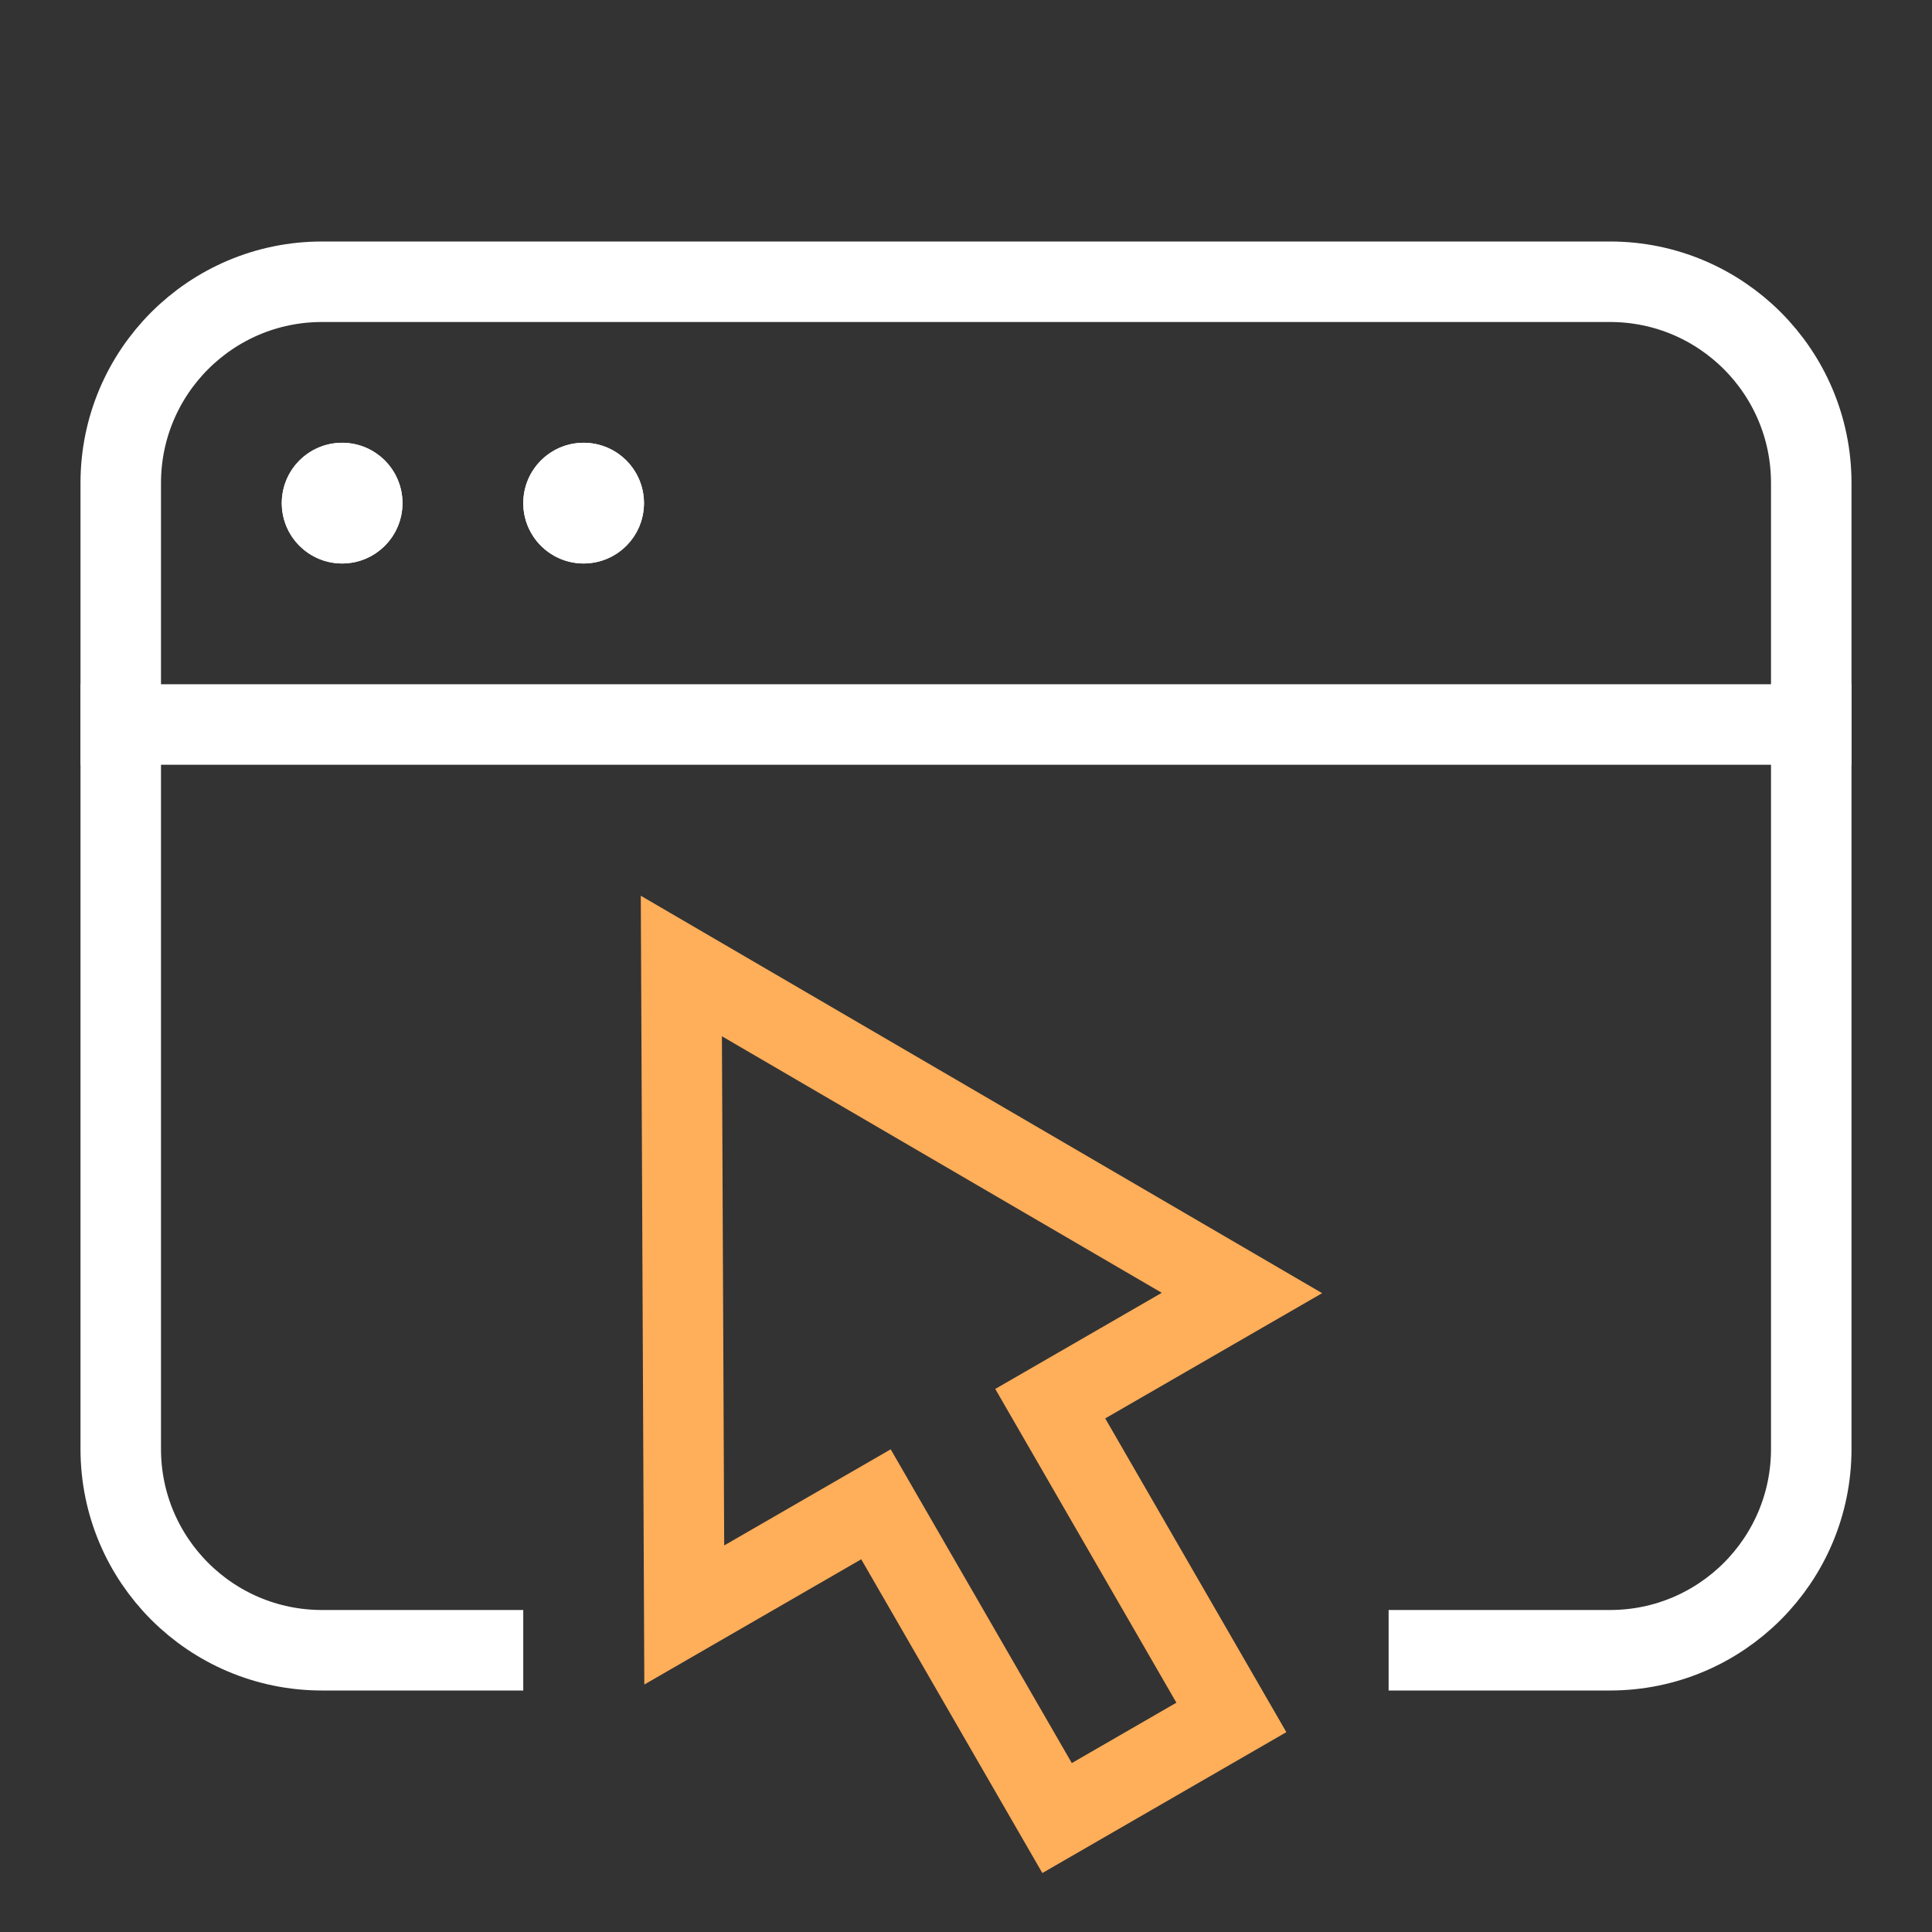
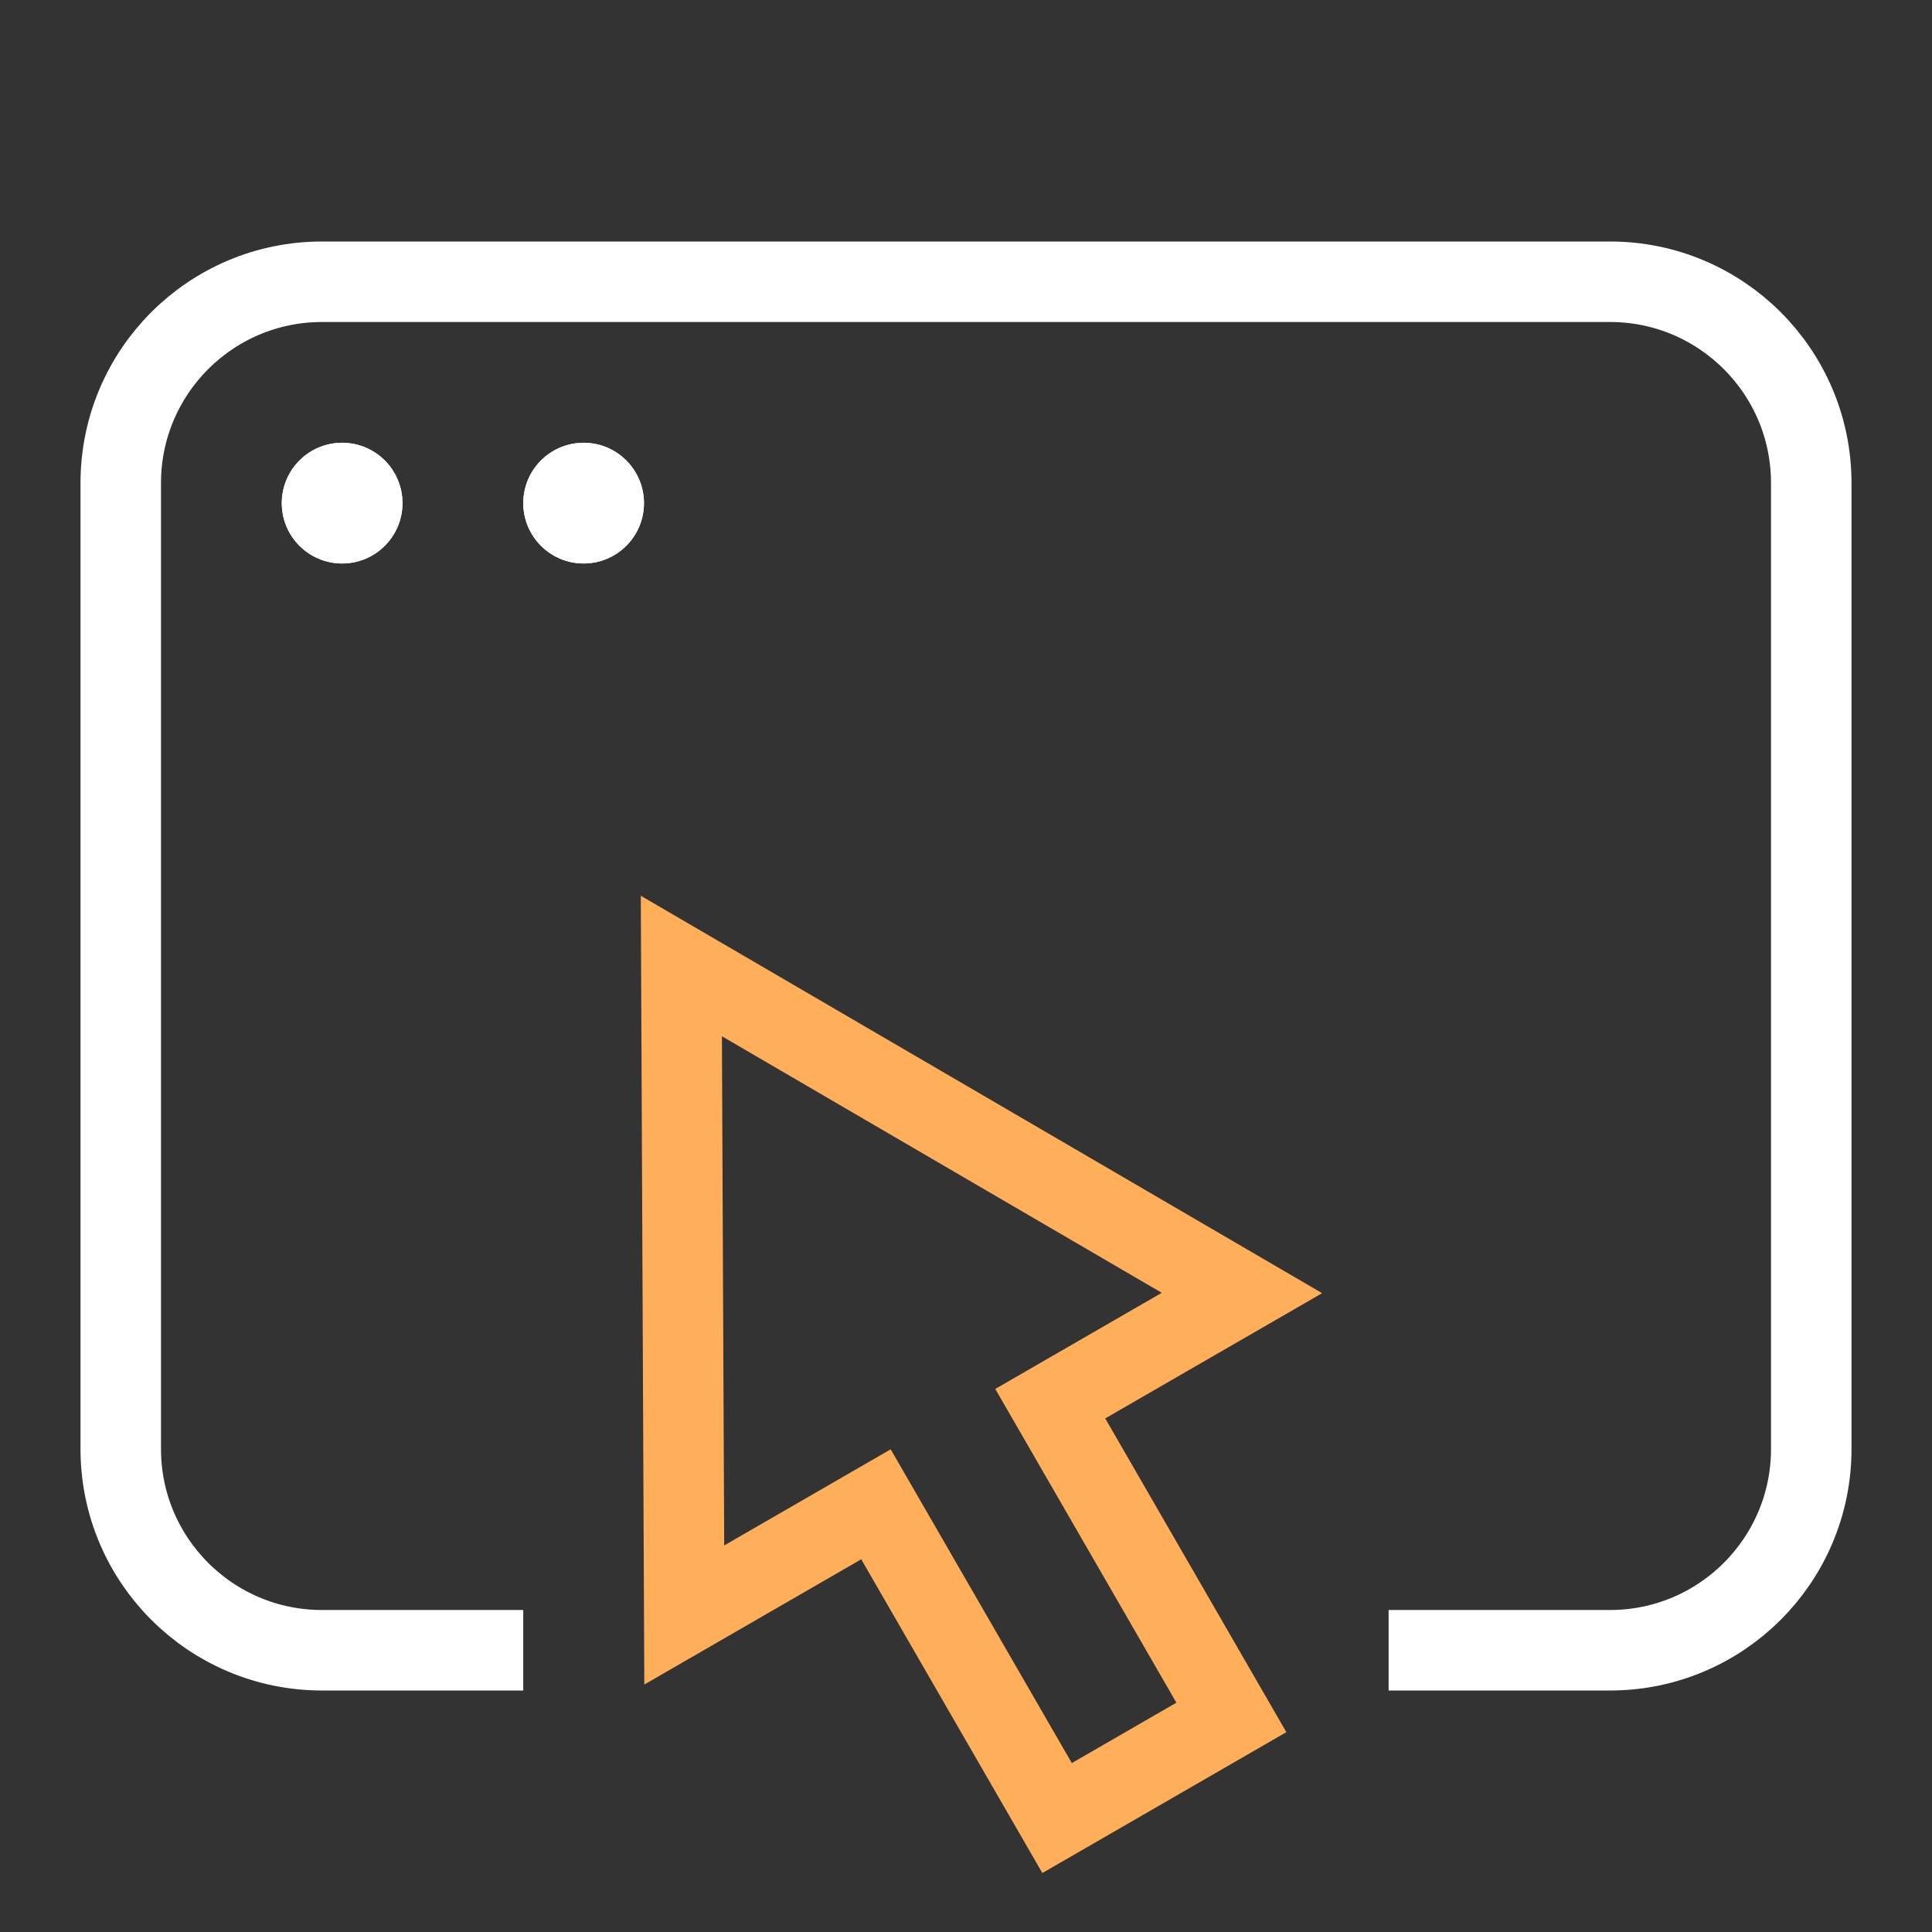
<svg xmlns="http://www.w3.org/2000/svg" height="48" width="48" viewBox="0 0 48 48">
  <rect x="0" y="0" width="48" height="48" fill="#333333" stroke="none" />
  <title>Click cursor</title>
  <g stroke-linecap="square" stroke-miterlimit="10" fill="#fff" stroke-linejoin="miter" class="nc-icon-wrapper">
-     <path d="M3 18H45" stroke="#fff" stroke-width="2" data-cap="butt" fill="none" stroke-linecap="butt" />
    <path d="M12 41H8C5.239 41 3 38.761 3 36V12C3 9.239 5.239 7 8 7H40C42.761 7 45 9.239 45 12V36C45 38.761 42.761 41 40 41H35.5" stroke="#fff" stroke-width="2" fill="none" />
    <path d="M8.5 13C8.776 13 9 12.776 9 12.5C9 12.224 8.776 12 8.5 12C8.224 12 8 12.224 8 12.5C8 12.776 8.224 13 8.5 13Z" stroke="#fff" stroke-width="2" fill="none" />
    <path d="M8.5 14C9.328 14 10 13.328 10 12.5C10 11.672 9.328 11 8.5 11C7.672 11 7 11.672 7 12.5C7 13.328 7.672 14 8.5 14Z" fill="#fff" data-stroke="none" stroke="none" />
    <path d="M14.5 13C14.776 13 15 12.776 15 12.5C15 12.224 14.776 12 14.5 12C14.224 12 14 12.224 14 12.5C14 12.776 14.224 13 14.5 13Z" stroke="#fff" stroke-width="2" fill="none" />
    <path d="M14.5 14C15.328 14 16 13.328 16 12.5C16 11.672 15.328 11 14.5 11C13.672 11 13 11.672 13 12.5C13 13.328 13.672 14 14.5 14Z" fill="#fff" data-stroke="none" stroke="none" />
    <path d="M16.928 24L30.856 32.124L26.093 34.874L30.593 42.669L26.263 45.169L21.763 37.374L17 40.124L16.928 24Z" stroke="#FFAE59" stroke-width="2" data-color="color-2" fill="none" />
  </g>
</svg>